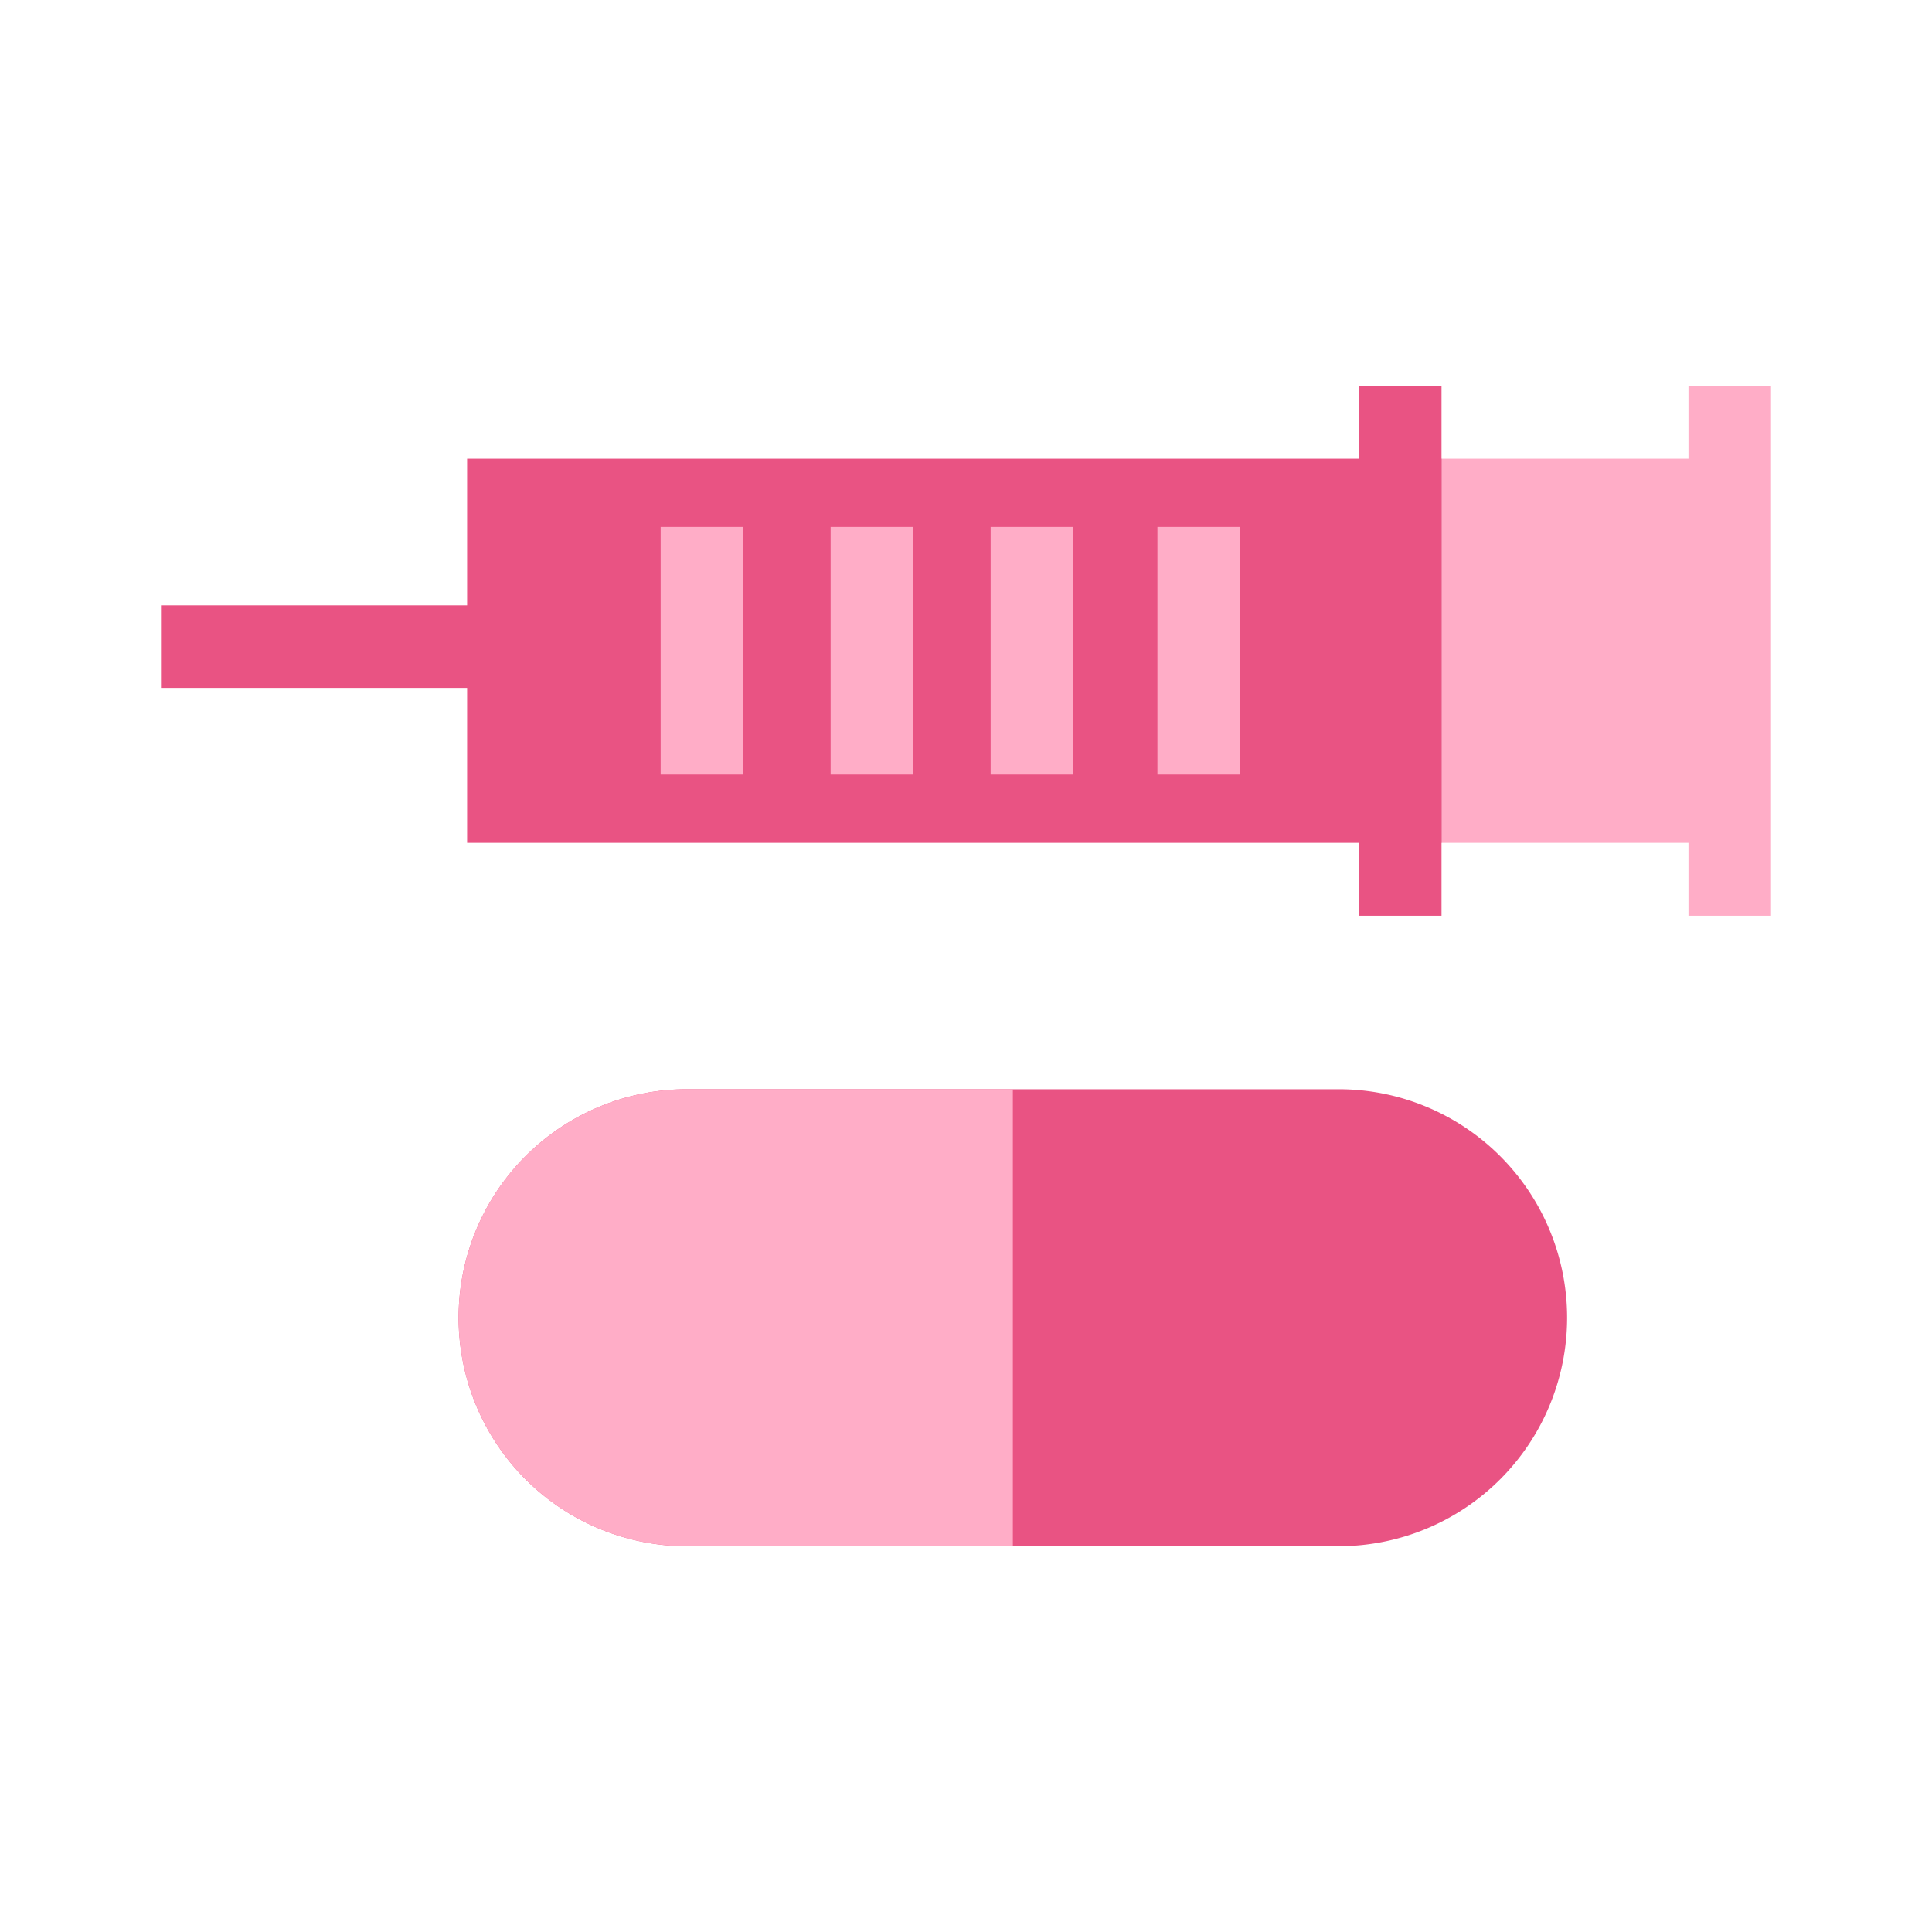
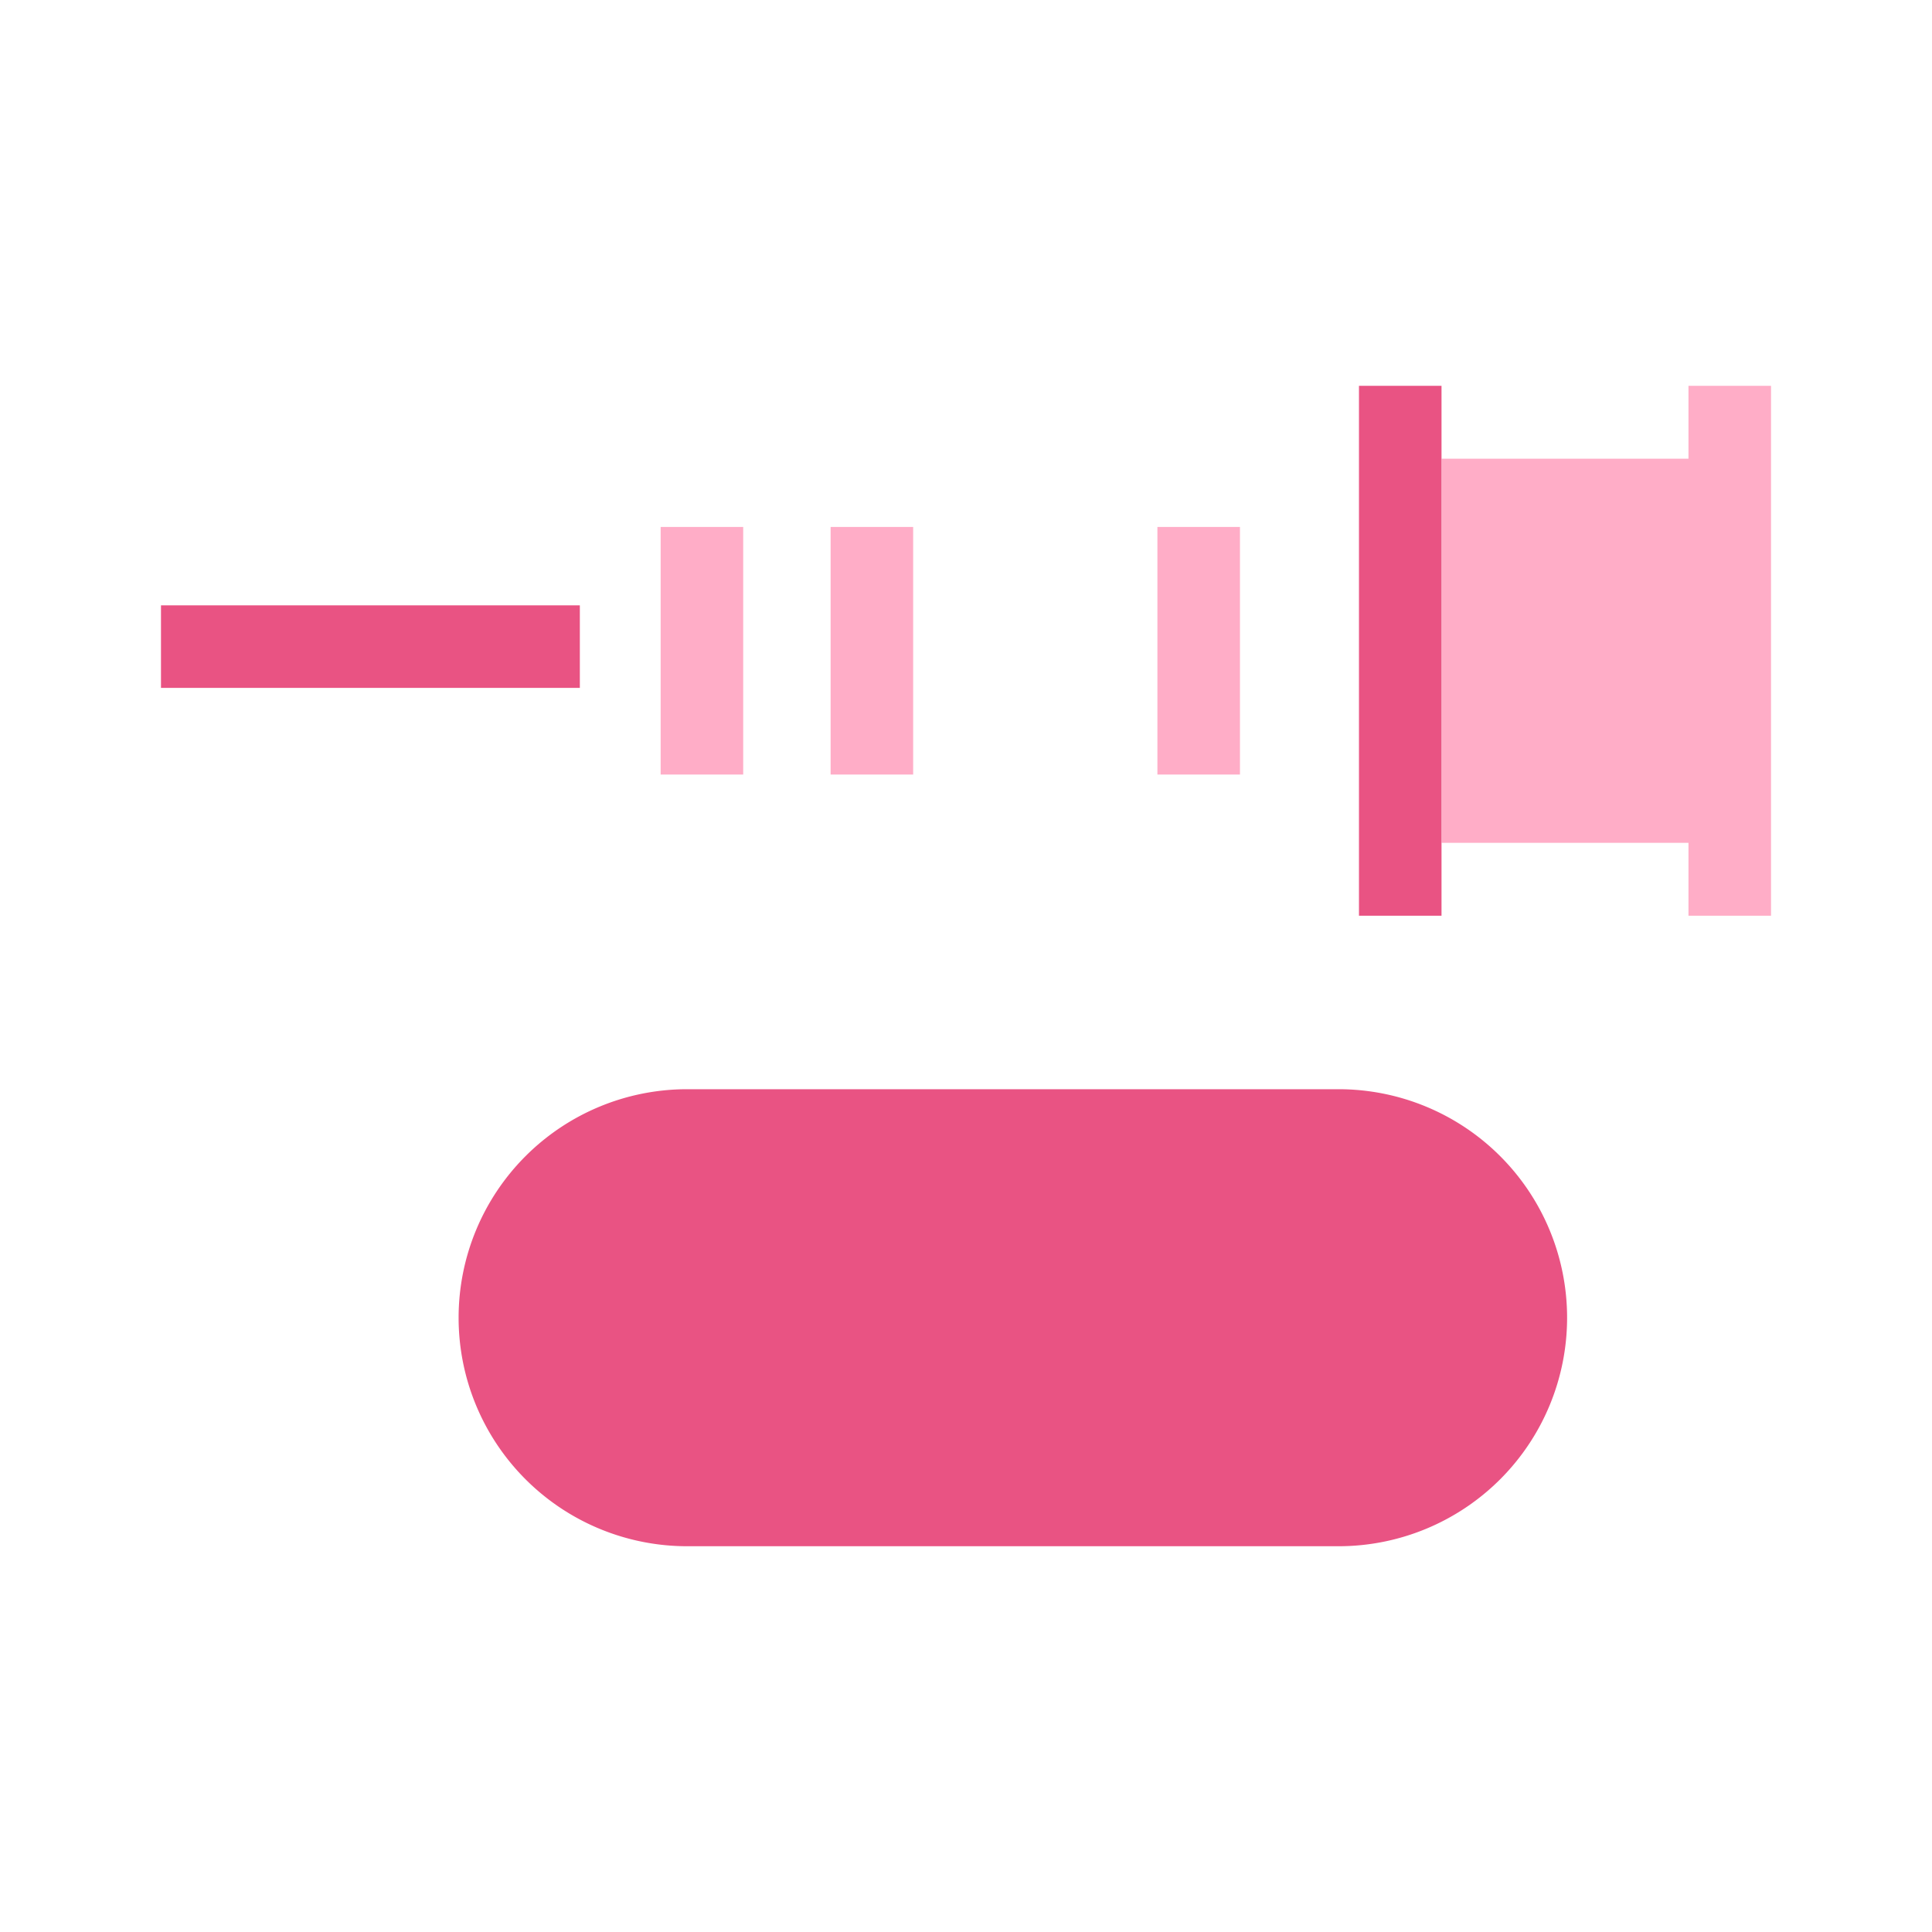
<svg xmlns="http://www.w3.org/2000/svg" width="40" height="40" viewBox="0 0 40 40">
  <defs>
    <clipPath id="a">
      <rect width="40" height="40" fill="none" />
    </clipPath>
    <clipPath id="b">
      <rect width="33.333" height="24.024" fill="#e95383" />
    </clipPath>
  </defs>
  <g clip-path="url(#a)">
    <g transform="translate(3.333 7.988)">
      <rect width="5.965" height="7.953" transform="translate(26.514 1.509)" fill="#ffadc7" />
      <rect width="1.709" height="10.971" transform="translate(31.625 0)" fill="#ffadc7" />
-       <rect width="20.176" height="7.953" transform="translate(6.338 1.509)" fill="#e95383" />
      <rect width="8.672" height="1.709" transform="translate(0 4.545)" fill="#e95383" />
      <rect width="1.709" height="10.971" transform="translate(24.803 0)" fill="#e95383" />
      <rect width="1.709" height="5.126" transform="translate(10.345 2.922)" fill="#ffadc7" />
      <rect width="1.709" height="5.126" transform="translate(13.864 2.922)" fill="#ffadc7" />
      <rect width="1.709" height="5.126" transform="translate(20.63 2.922)" fill="#ffadc7" />
-       <rect width="1.709" height="5.126" transform="translate(17.177 2.922)" fill="#ffadc7" />
      <g clip-path="url(#b)">
        <path d="M18.219,9.462H4.731A4.731,4.731,0,1,1,4.731,0H18.219a4.731,4.731,0,1,1,0,9.462" transform="translate(6.162 14.563)" fill="#e95383" />
-         <path d="M11.475,0H4.731a4.731,4.731,0,1,0,0,9.462h6.744Z" transform="translate(6.162 14.563)" fill="#ffadc7" />
      </g>
    </g>
  </g>
</svg>